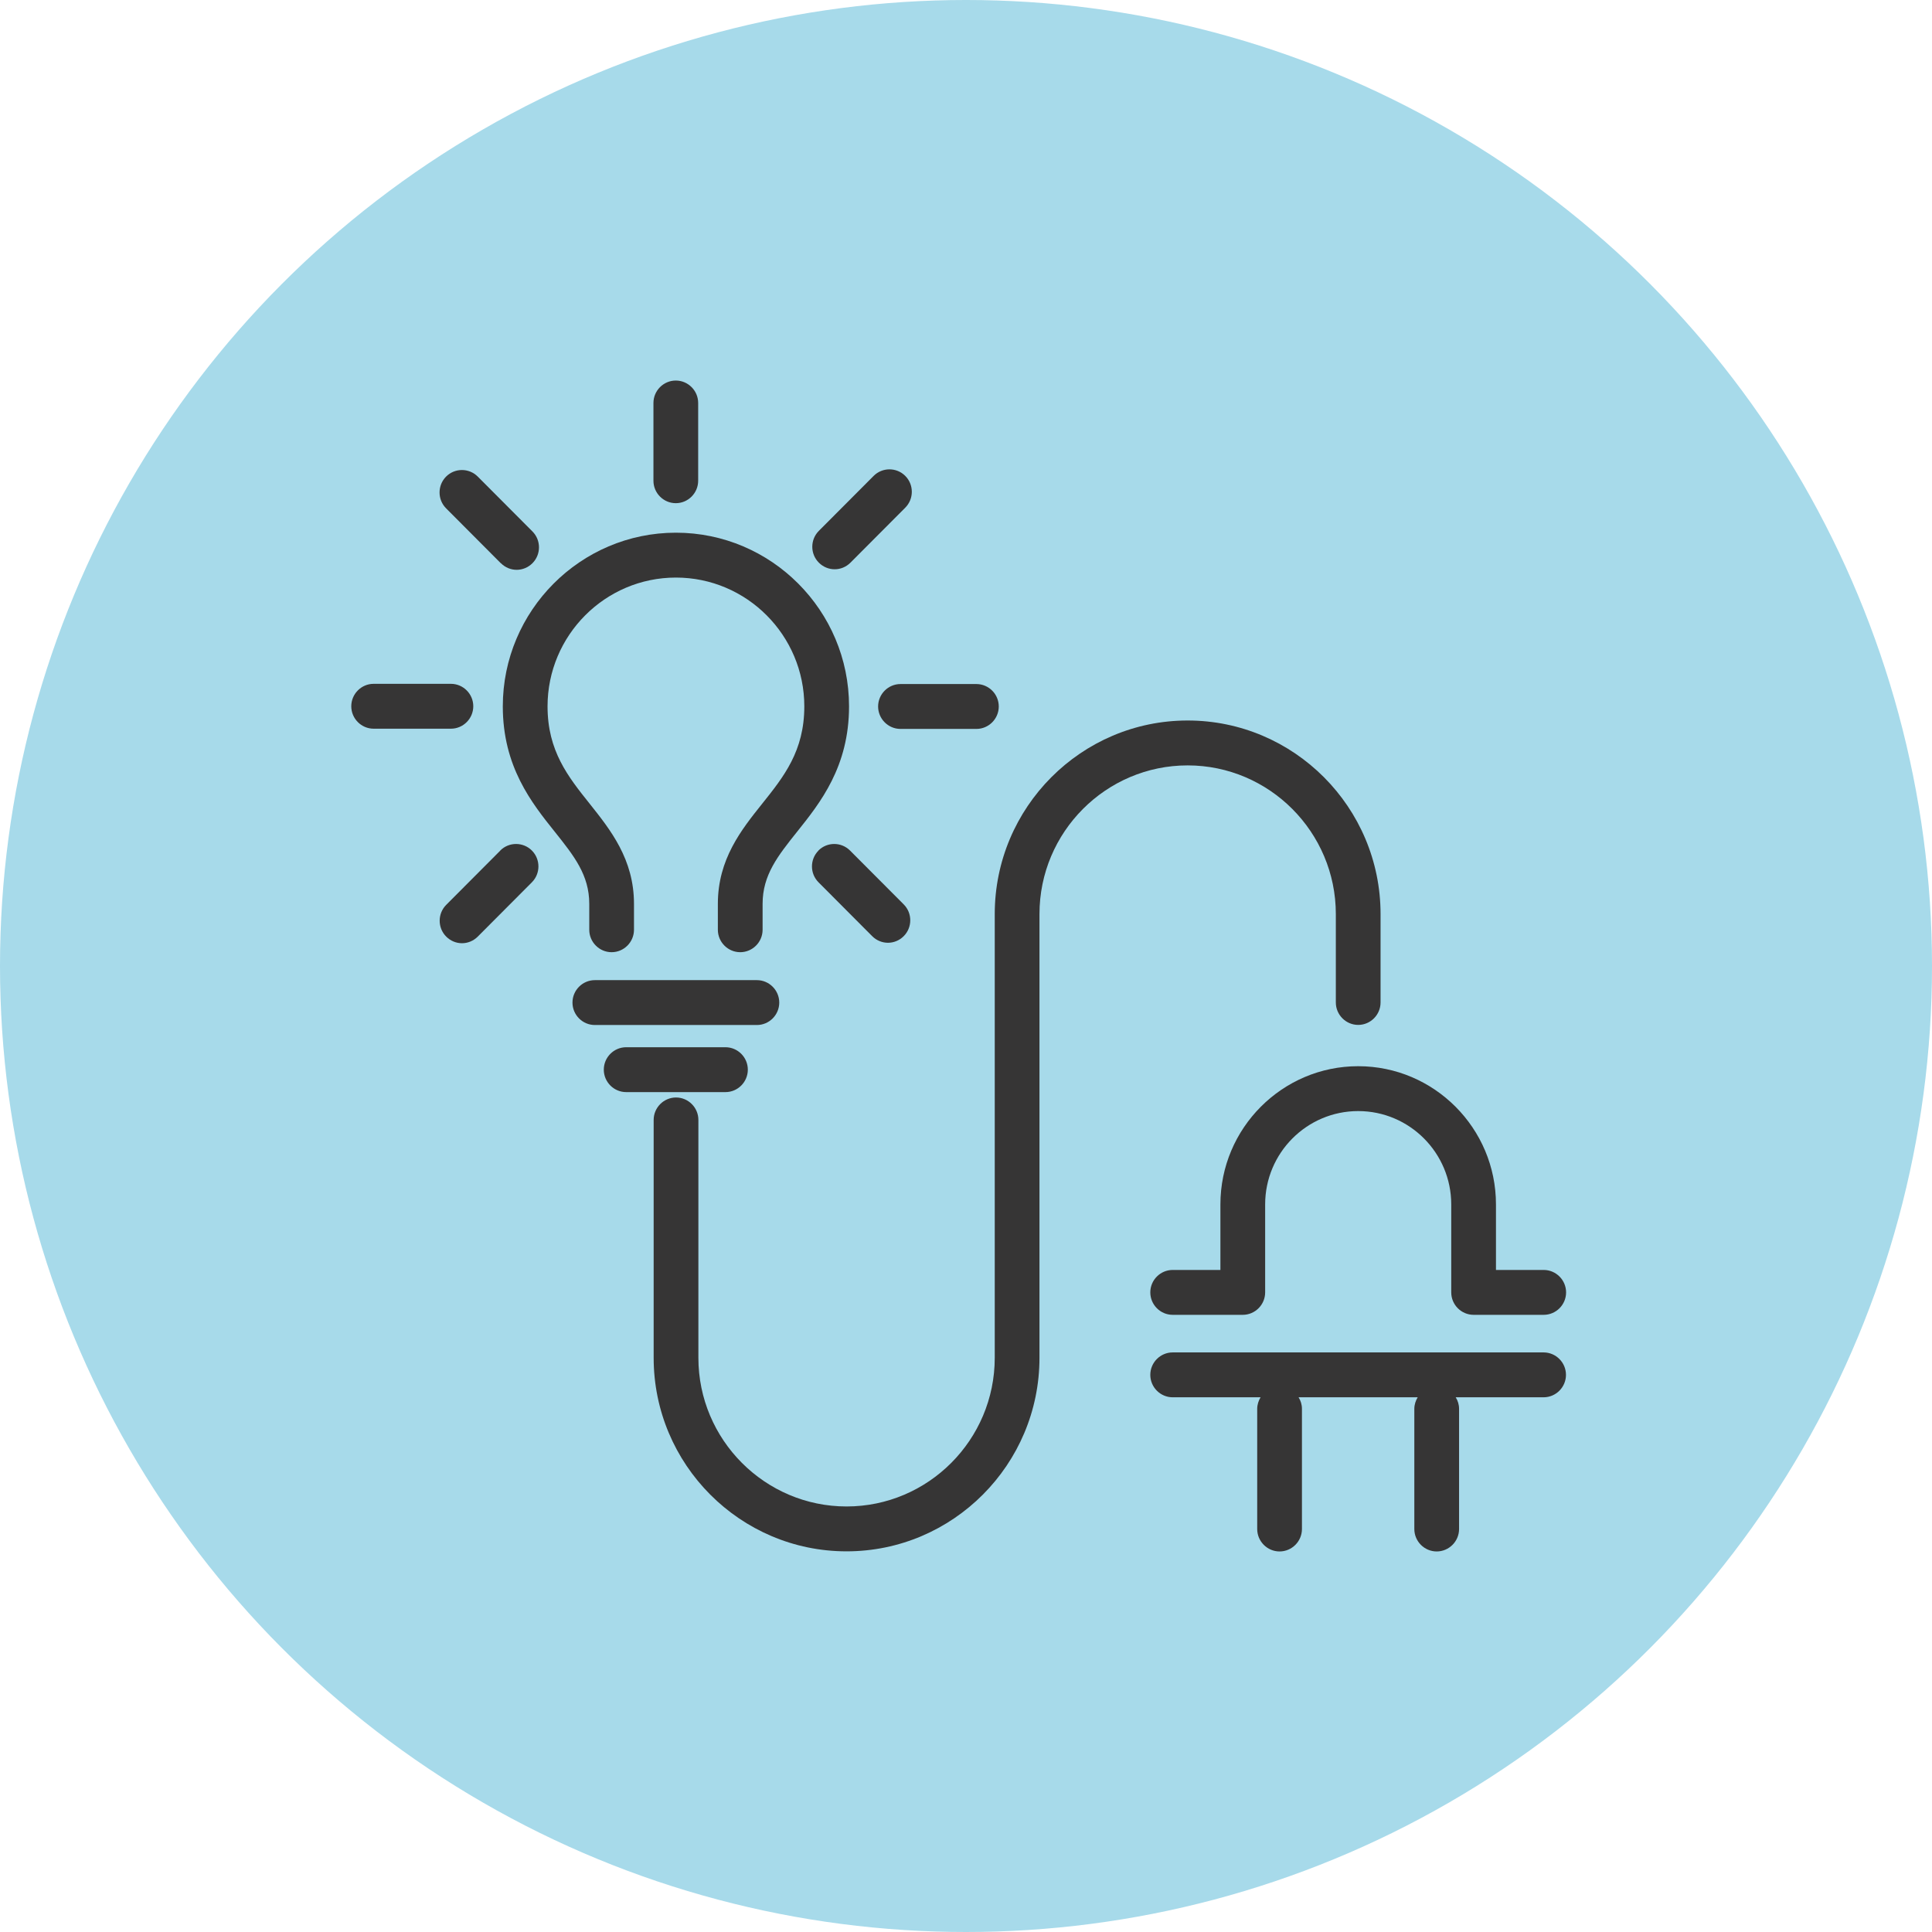
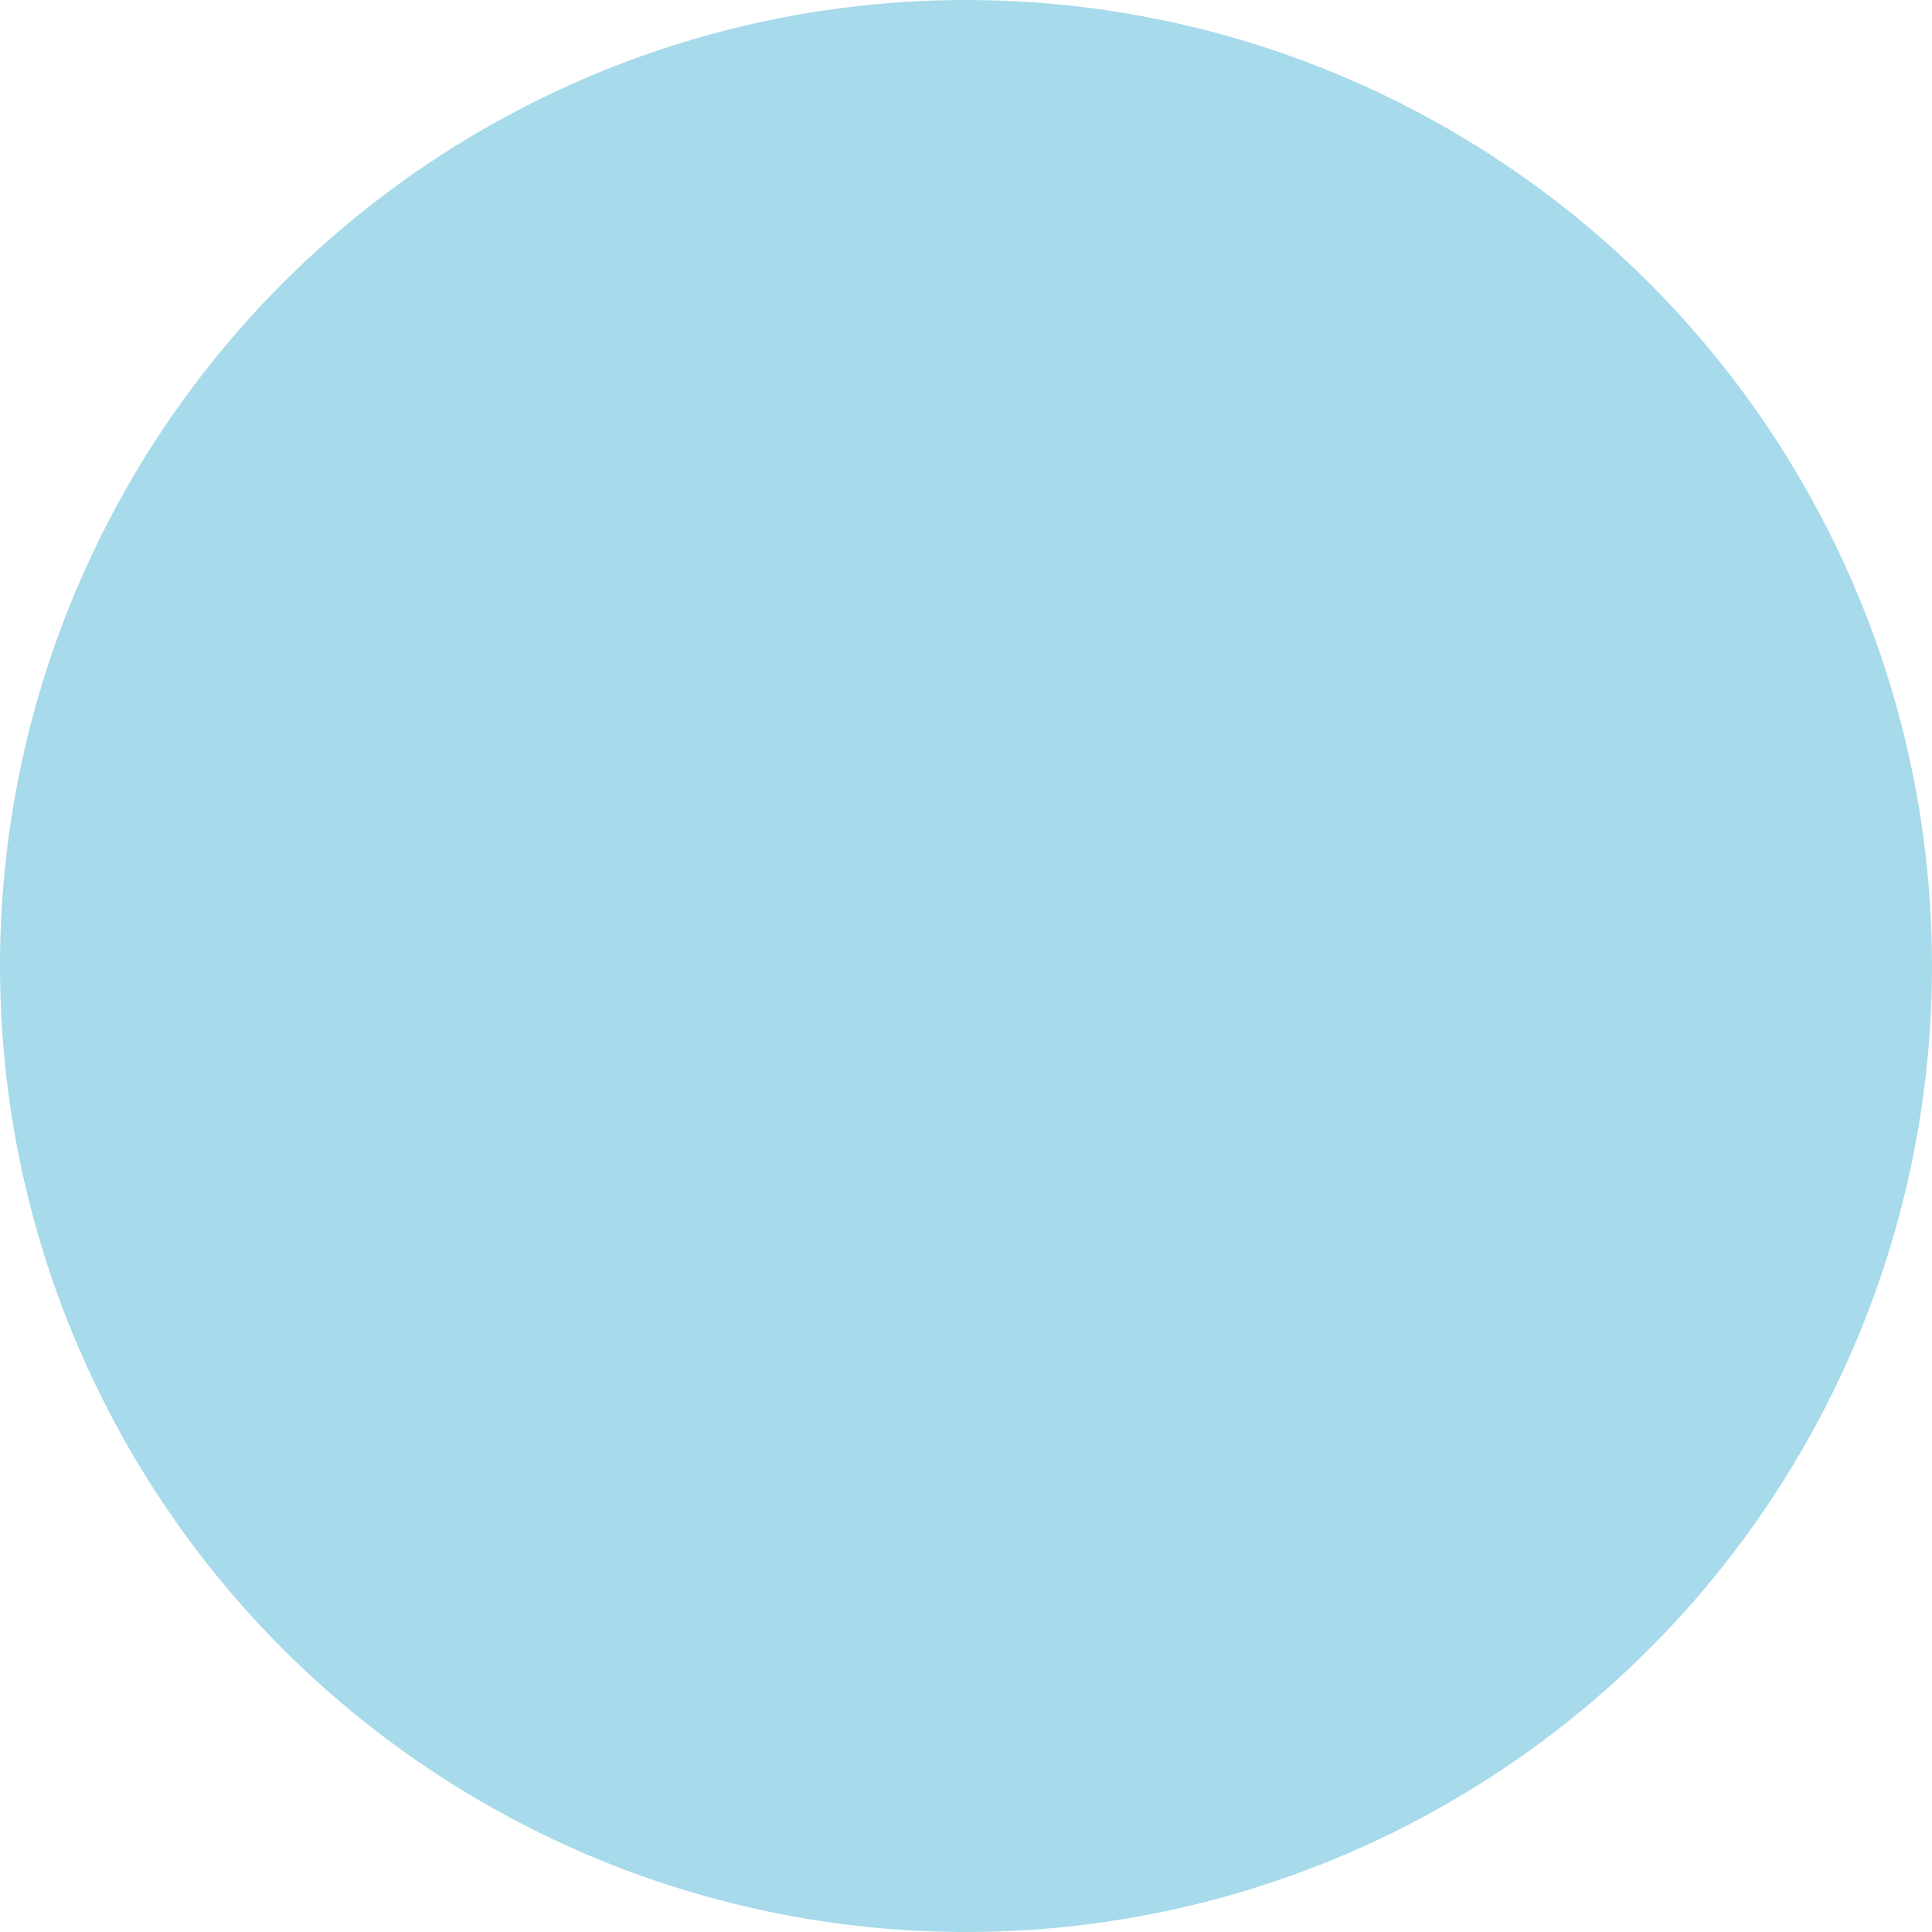
<svg xmlns="http://www.w3.org/2000/svg" width="132" height="132" viewBox="0 0 132 132" fill="none">
  <circle cx="66" cy="66" r="66" fill="#A7DAEA" />
  <g clip-path="url(#clip0_214_248)">
    <path d="M91.268 62.451V68.491C91.268 69.335 91.956 70.025 92.796 70.025C93.636 70.025 94.324 69.335 94.324 68.491V62.451C94.324 55.161 88.41 49.227 81.144 49.227C73.878 49.227 67.964 55.161 67.964 62.451V92.769C67.964 98.373 63.418 102.926 57.84 102.926C52.263 102.926 47.716 98.365 47.716 92.769V76.517C47.716 75.674 47.029 74.984 46.188 74.984C45.348 74.984 44.66 75.674 44.66 76.517V92.769C44.66 100.059 50.574 105.992 57.84 105.992C65.106 105.992 71.02 100.059 71.02 92.769V62.451C71.02 56.847 75.566 52.294 81.144 52.294C86.722 52.294 91.268 56.855 91.268 62.451Z" fill="#363535" />
-     <path d="M32.336 48.254C32.336 47.41 31.648 46.721 30.808 46.721H25.528C24.688 46.721 24 47.41 24 48.254C24 49.097 24.688 49.787 25.528 49.787H30.808C31.648 49.787 32.336 49.097 32.336 48.254Z" fill="#363535" />
-     <path d="M59.995 48.269C59.995 49.112 60.683 49.802 61.523 49.802H66.711C67.552 49.802 68.239 49.112 68.239 48.269C68.239 47.426 67.552 46.736 66.711 46.736H61.523C60.683 46.736 59.995 47.426 59.995 48.269Z" fill="#363535" />
    <path d="M34.223 38.48C34.521 38.779 34.911 38.932 35.3 38.932C35.69 38.932 36.08 38.779 36.378 38.48C36.974 37.882 36.974 36.908 36.378 36.31L32.642 32.562C32.045 31.964 31.075 31.964 30.479 32.562C29.883 33.16 29.883 34.133 30.479 34.731L34.215 38.48H34.223Z" fill="#363535" />
    <path d="M55.923 58.112C55.327 58.71 55.327 59.683 55.923 60.281L59.59 63.961C59.888 64.26 60.278 64.413 60.667 64.413C61.057 64.413 61.447 64.26 61.745 63.961C62.341 63.363 62.341 62.389 61.745 61.791L58.077 58.112C57.481 57.514 56.511 57.514 55.915 58.112H55.923Z" fill="#363535" />
-     <path d="M34.185 58.112L30.487 61.822C29.891 62.42 29.891 63.394 30.487 63.992C30.785 64.29 31.175 64.444 31.564 64.444C31.954 64.444 32.344 64.29 32.642 63.992L36.34 60.281C36.936 59.683 36.936 58.71 36.34 58.112C35.744 57.514 34.773 57.514 34.177 58.112H34.185Z" fill="#363535" />
    <path d="M57.03 38.894C57.42 38.894 57.809 38.74 58.107 38.441L61.851 34.685C62.447 34.087 62.447 33.114 61.851 32.516C61.255 31.918 60.285 31.918 59.689 32.516L55.945 36.272C55.349 36.87 55.349 37.844 55.945 38.441C56.243 38.74 56.633 38.894 57.022 38.894H57.03Z" fill="#363535" />
-     <path d="M46.173 34.379C47.013 34.379 47.701 33.689 47.701 32.846V27.533C47.701 26.69 47.013 26 46.173 26C45.332 26 44.645 26.69 44.645 27.533V32.846C44.645 33.689 45.332 34.379 46.173 34.379Z" fill="#363535" />
+     <path d="M46.173 34.379C47.013 34.379 47.701 33.689 47.701 32.846V27.533C47.701 26.69 47.013 26 46.173 26C45.332 26 44.645 26.69 44.645 27.533C44.645 33.689 45.332 34.379 46.173 34.379Z" fill="#363535" />
    <path d="M53.241 68.499C53.241 67.656 52.553 66.966 51.713 66.966H40.641C39.801 66.966 39.113 67.656 39.113 68.499C39.113 69.342 39.801 70.032 40.641 70.032H51.713C52.553 70.032 53.241 69.342 53.241 68.499Z" fill="#363535" />
    <path d="M40.26 63.524C40.26 64.367 40.947 65.057 41.788 65.057C42.628 65.057 43.316 64.367 43.316 63.524V61.753C43.316 58.702 41.704 56.694 40.29 54.915C38.808 53.06 37.41 51.305 37.41 48.261C37.41 43.409 41.345 39.461 46.181 39.461C51.018 39.461 54.953 43.409 54.953 48.261C54.953 51.312 53.554 53.06 52.072 54.915C50.651 56.694 49.046 58.702 49.046 61.753V63.524C49.046 64.367 49.734 65.057 50.575 65.057C51.415 65.057 52.103 64.367 52.103 63.524V61.753C52.103 59.783 53.142 58.48 54.456 56.832C56.038 54.854 58.009 52.386 58.009 48.261C58.009 41.715 52.699 36.395 46.181 36.395C39.664 36.395 34.353 41.722 34.353 48.261C34.353 52.386 36.325 54.854 37.906 56.832C39.221 58.48 40.26 59.783 40.26 61.753V63.524Z" fill="#363535" />
-     <path d="M51.094 73.083C51.094 72.24 50.406 71.55 49.566 71.55H42.781C41.941 71.55 41.253 72.24 41.253 73.083C41.253 73.926 41.941 74.616 42.781 74.616H49.566C50.406 74.616 51.094 73.926 51.094 73.083Z" fill="#363535" />
    <path d="M83.382 82.29V86.767H80.12C79.279 86.767 78.592 87.457 78.592 88.3C78.592 89.143 79.279 89.833 80.12 89.833H84.911C85.751 89.833 86.439 89.143 86.439 88.3V82.29C86.439 78.771 89.289 75.912 92.796 75.912C96.303 75.912 99.153 78.771 99.153 82.29V88.3C99.153 89.143 99.84 89.833 100.681 89.833H105.471C106.312 89.833 107 89.143 107 88.3C107 87.457 106.312 86.767 105.471 86.767H102.209V82.29C102.209 77.085 97.984 72.846 92.796 72.846C87.608 72.846 83.382 77.085 83.382 82.29Z" fill="#363535" />
    <path d="M105.471 92.401H80.12C79.279 92.401 78.592 93.091 78.592 93.934C78.592 94.777 79.279 95.467 80.12 95.467H86.125C85.988 95.697 85.896 95.966 85.896 96.257V104.467C85.896 105.31 86.584 106 87.424 106C88.265 106 88.953 105.31 88.953 104.467V96.257C88.953 95.966 88.868 95.697 88.723 95.467H96.861C96.723 95.697 96.631 95.966 96.631 96.257V104.467C96.631 105.31 97.319 106 98.159 106C99 106 99.688 105.31 99.688 104.467V96.257C99.688 95.966 99.603 95.697 99.458 95.467H105.464C106.304 95.467 106.992 94.777 106.992 93.934C106.992 93.091 106.304 92.401 105.464 92.401H105.471Z" fill="#363535" />
  </g>
  <defs>
    <clipPath id="clip0_214_248">
-       <rect width="83" height="80" fill="white" transform="translate(24 26)" />
-     </clipPath>
+       </clipPath>
  </defs>
</svg>